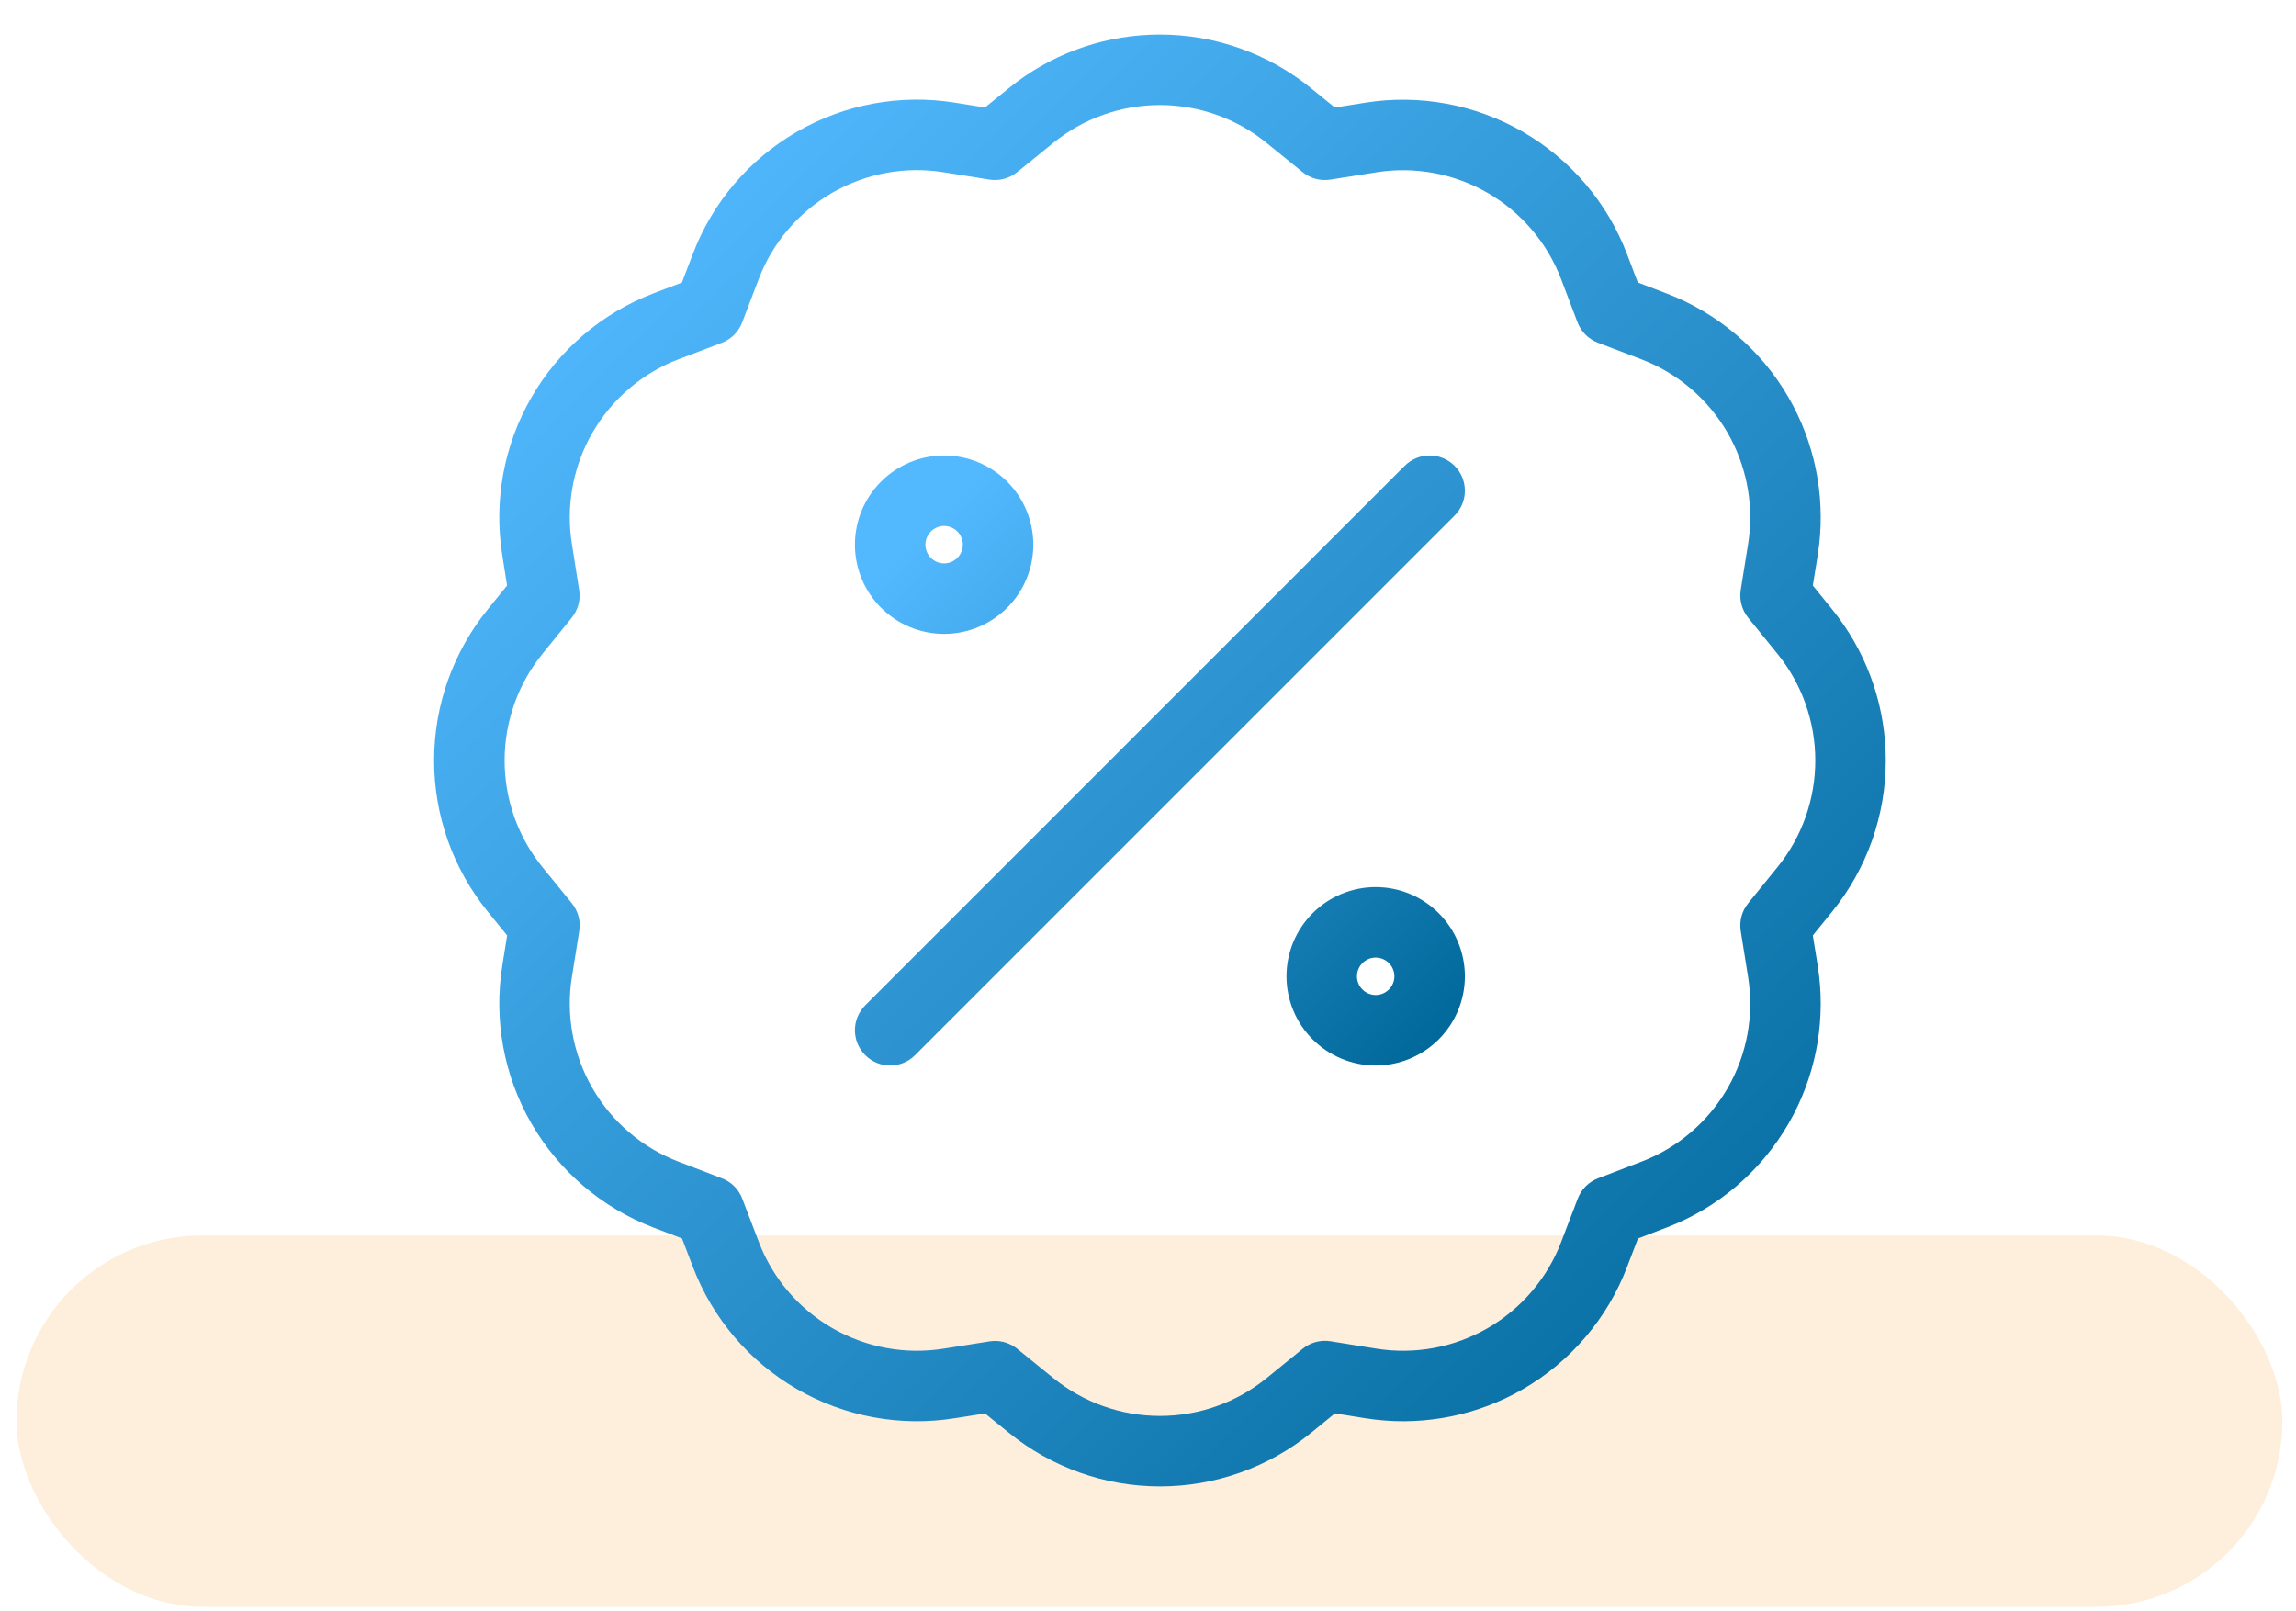
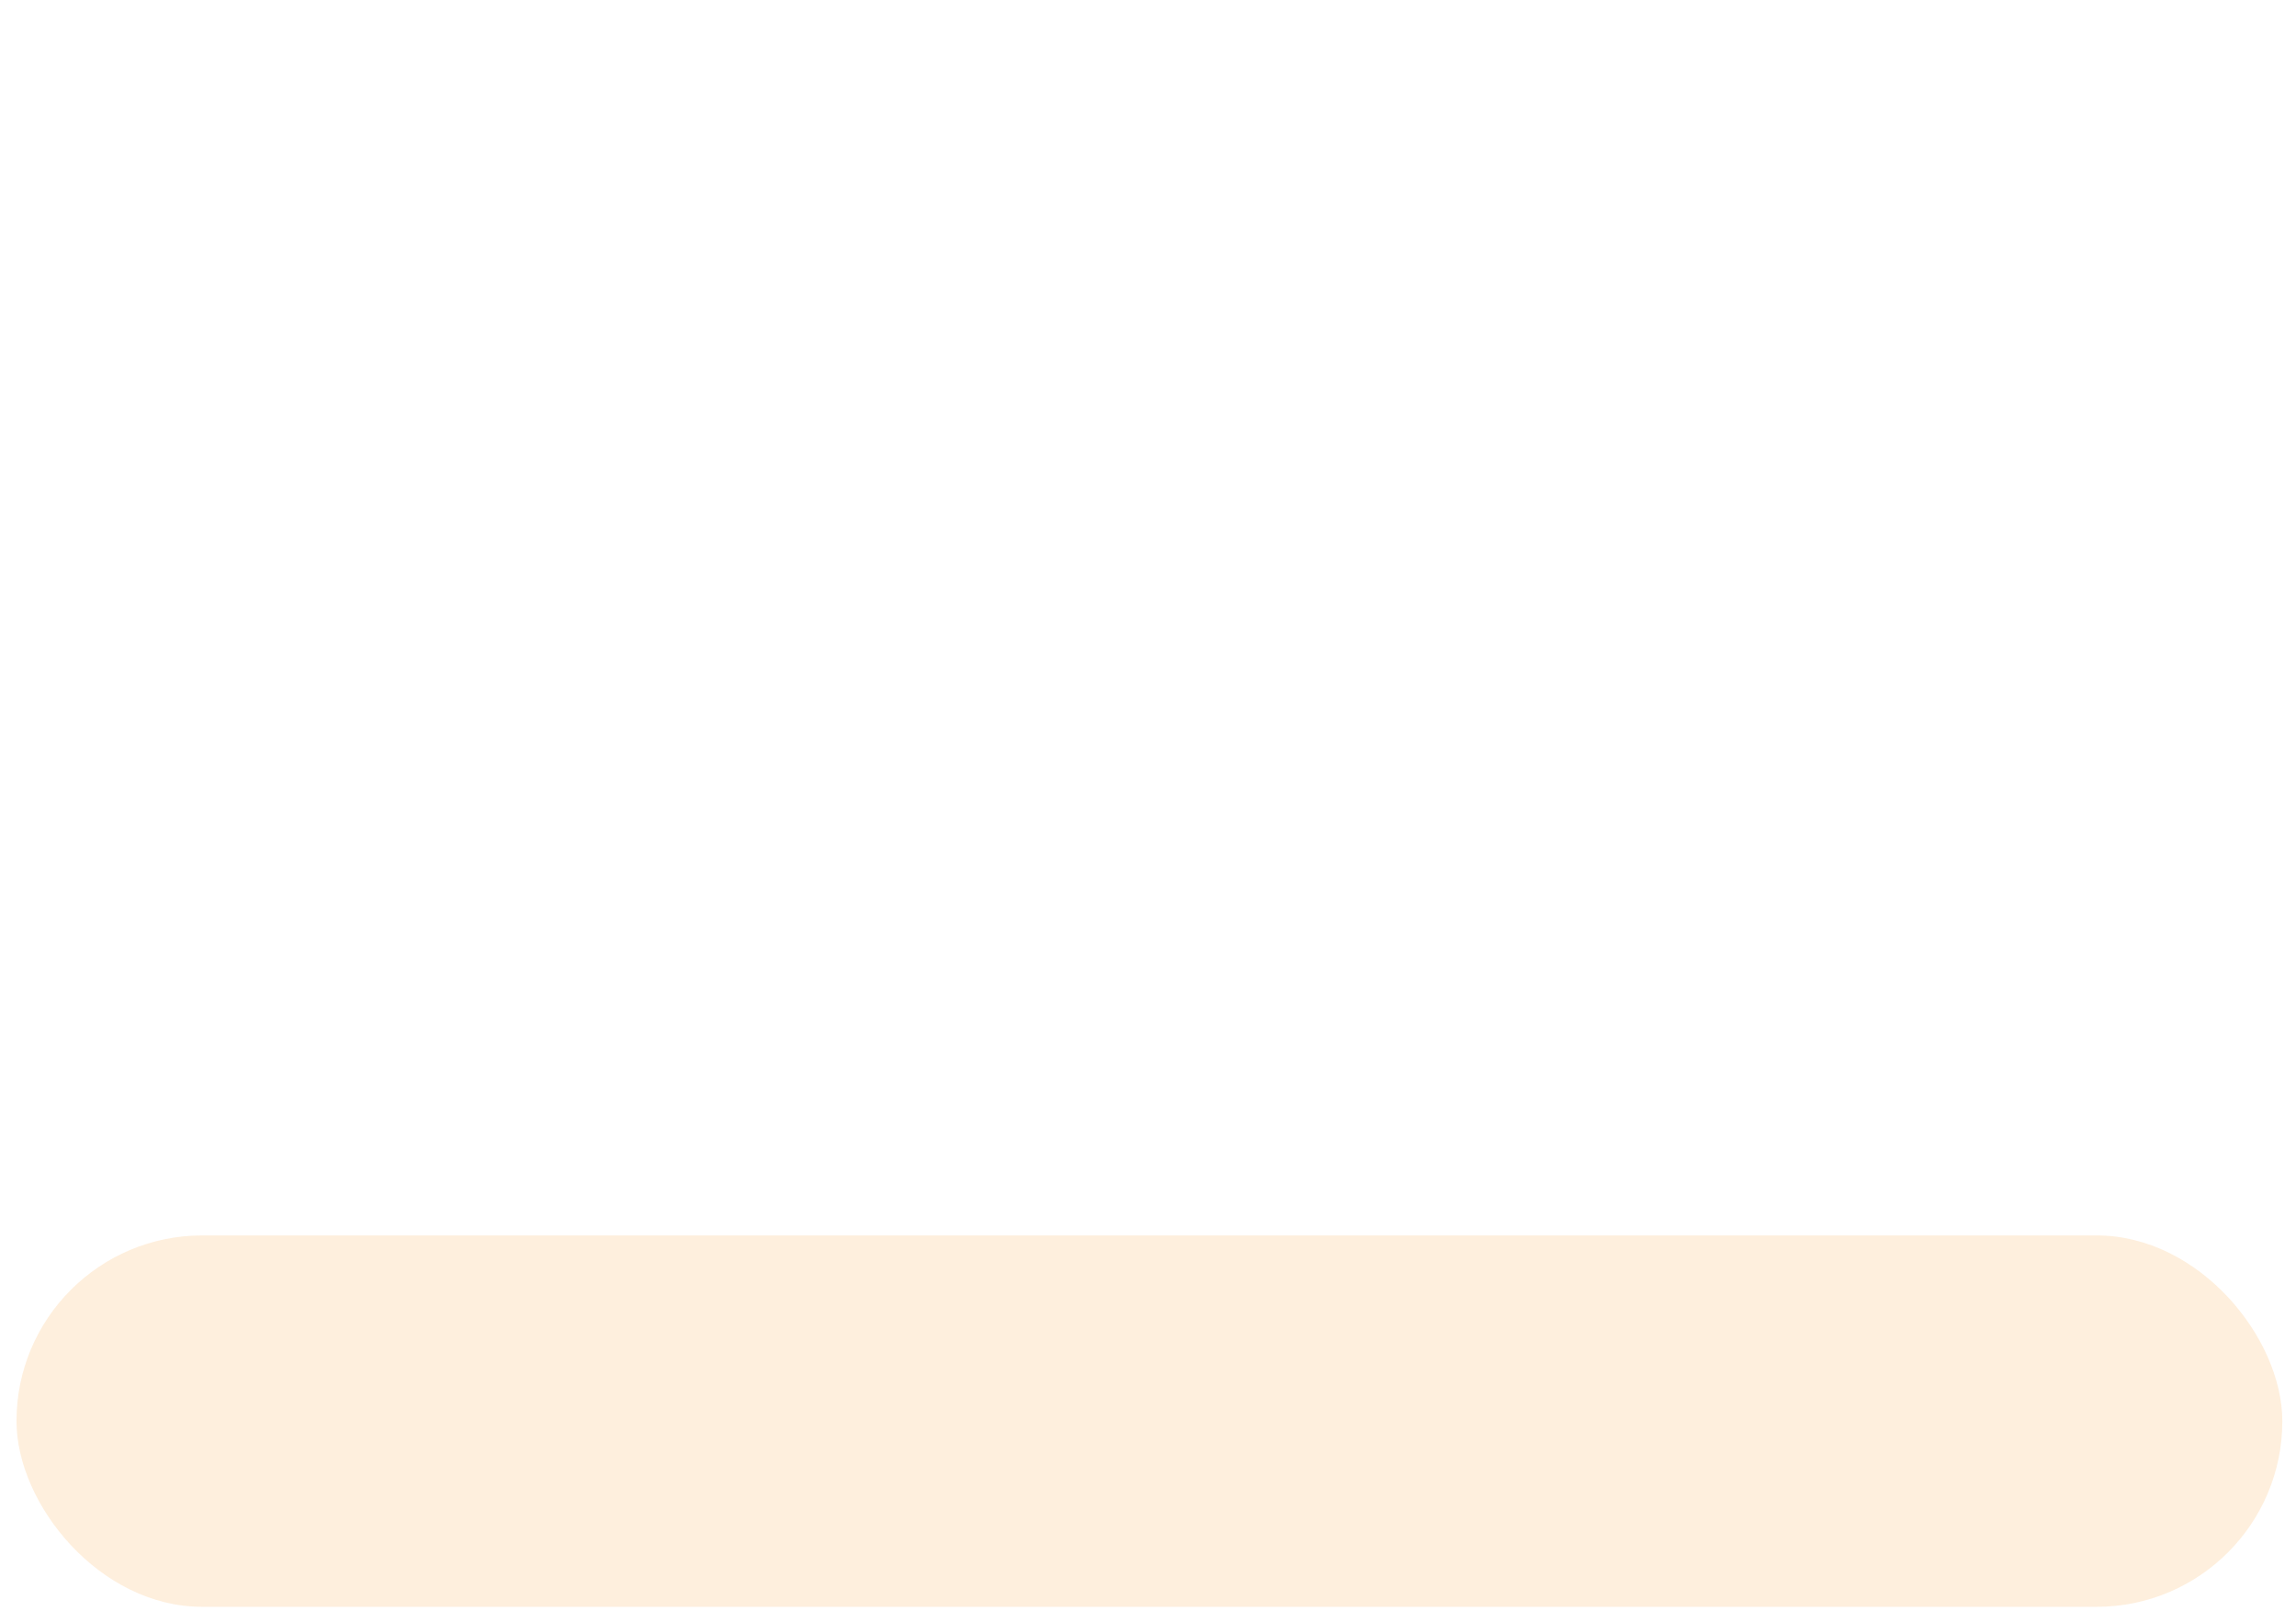
<svg xmlns="http://www.w3.org/2000/svg" width="114" height="80" viewBox="0 0 114 80" fill="none">
  <rect x="0.819" y="61.337" width="112.502" height="18.438" rx="9.219" fill="#F8981D" fill-opacity="0.15" />
  <g clip-path="url(#clip0_2002_624)">
    <path d="M90.132 37.757C90.132 35.825 89.467 33.952 88.248 32.454L88.246 32.451L86.799 30.668C86.486 30.281 86.352 29.779 86.43 29.288L86.794 27.021L86.844 26.663C87.054 24.87 86.681 23.053 85.775 21.484C84.808 19.811 83.294 18.522 81.488 17.835L81.486 17.834L79.338 17.015C78.872 16.837 78.503 16.468 78.326 16.001L77.511 13.858V13.857C76.823 12.053 75.534 10.541 73.862 9.576C72.189 8.61 70.233 8.25 68.326 8.557L68.322 8.558L66.055 8.917C65.565 8.994 65.065 8.86 64.679 8.548L62.895 7.101L62.893 7.099C61.395 5.88 59.522 5.215 57.59 5.215C55.659 5.215 53.786 5.88 52.288 7.099L52.286 7.101L50.502 8.548C50.115 8.861 49.613 8.995 49.122 8.916L46.856 8.552H46.855C44.947 8.245 42.992 8.606 41.319 9.572C39.646 10.539 38.356 12.053 37.669 13.859V13.86L36.849 16.009C36.671 16.475 36.302 16.843 35.836 17.02L33.693 17.835C31.889 18.524 30.378 19.814 29.414 21.486C28.509 23.055 28.137 24.871 28.347 26.663L28.397 27.02L28.398 27.025L28.756 29.292C28.834 29.782 28.7 30.282 28.387 30.668L26.941 32.451L26.939 32.454C25.72 33.952 25.054 35.825 25.054 37.757C25.054 39.688 25.719 41.56 26.938 43.058L28.391 44.843C28.706 45.23 28.84 45.733 28.761 46.225L28.397 48.491V48.492C28.09 50.399 28.45 52.354 29.416 54.027C30.381 55.7 31.894 56.99 33.7 57.678H33.702L35.844 58.499L36.014 58.574C36.398 58.77 36.699 59.101 36.854 59.508L37.673 61.651L37.674 61.652C38.362 63.458 39.651 64.972 41.325 65.937C42.998 66.903 44.954 67.262 46.861 66.955H46.865L49.132 66.596L49.315 66.576C49.745 66.554 50.17 66.691 50.507 66.965L52.291 68.411L52.294 68.413C53.792 69.632 55.665 70.298 57.596 70.298C59.528 70.298 61.4 69.632 62.898 68.413L64.682 66.962L64.833 66.851C65.195 66.616 65.634 66.521 66.065 66.591L68.331 66.955H68.332C70.239 67.262 72.194 66.903 73.867 65.937C75.54 64.972 76.83 63.458 77.518 61.652V61.651L78.338 59.508L78.414 59.339C78.609 58.955 78.941 58.654 79.347 58.499L81.491 57.678H81.492C83.297 56.99 84.811 55.7 85.777 54.027C86.743 52.354 87.102 50.399 86.794 48.492V48.491L86.43 46.225C86.351 45.734 86.486 45.232 86.799 44.846L88.246 43.061L88.248 43.059C89.467 41.561 90.132 39.688 90.132 37.757ZM69.746 23.126C70.429 22.442 71.538 22.442 72.221 23.126C72.904 23.809 72.904 24.917 72.221 25.6L45.435 52.386C44.752 53.07 43.644 53.07 42.961 52.386C42.277 51.703 42.277 50.595 42.961 49.912L69.746 23.126ZM93.632 37.757C93.632 40.493 92.689 43.146 90.963 45.268L90.01 46.442L90.251 47.935L90.321 48.442C90.618 50.982 90.091 53.555 88.808 55.777C87.44 58.148 85.296 59.974 82.739 60.949L82.738 60.948L81.328 61.488L80.788 62.898C79.813 65.456 77.987 67.6 75.617 68.969C73.394 70.251 70.821 70.779 68.282 70.481L67.775 70.411L66.283 70.171L65.108 71.128C62.986 72.855 60.333 73.798 57.596 73.798C54.861 73.798 52.209 72.855 50.087 71.129V71.13L48.908 70.175L47.413 70.412L47.412 70.411C44.711 70.845 41.944 70.336 39.575 68.969C37.205 67.6 35.379 65.457 34.404 62.9L33.863 61.487L32.453 60.948C29.895 59.973 27.753 58.147 26.384 55.777C25.016 53.407 24.506 50.637 24.941 47.935L25.18 46.443L24.224 45.268C22.497 43.146 21.554 40.493 21.554 37.757C21.554 35.02 22.497 32.367 24.224 30.245L25.177 29.068L24.941 27.577C24.506 24.876 25.015 22.107 26.381 19.737C27.748 17.367 29.891 15.54 32.447 14.564L32.449 14.563L33.858 14.027L34.398 12.613C35.372 10.055 37.198 7.911 39.568 6.542C41.938 5.172 44.709 4.662 47.412 5.096H47.411L48.904 5.336L50.079 4.385L50.483 4.07C52.533 2.544 55.025 1.715 57.59 1.715C60.326 1.715 62.977 2.657 65.099 4.383L66.278 5.338L67.769 5.101C70.471 4.666 73.242 5.177 75.612 6.545C77.982 7.913 79.808 10.056 80.783 12.613L80.784 12.615L81.319 14.024L82.732 14.563C85.291 15.537 87.436 17.363 88.805 19.733C90.089 21.955 90.618 24.529 90.321 27.069L90.251 27.577L90.01 29.069L90.963 30.245L91.277 30.648C92.804 32.699 93.632 35.191 93.632 37.757Z" fill="url(#paint0_linear_2002_624)" />
    <path d="M69.234 48.471C69.234 48.224 69.135 47.988 68.961 47.814C68.787 47.64 68.551 47.542 68.305 47.542C68.059 47.542 67.822 47.639 67.648 47.814C67.474 47.988 67.376 48.224 67.376 48.471C67.376 48.717 67.474 48.953 67.648 49.127C67.822 49.301 68.059 49.4 68.305 49.4C68.551 49.4 68.787 49.301 68.961 49.127C69.135 48.953 69.234 48.717 69.234 48.471ZM47.805 27.042C47.805 26.796 47.707 26.56 47.533 26.386C47.358 26.212 47.123 26.113 46.876 26.113C46.63 26.113 46.394 26.212 46.22 26.386C46.046 26.56 45.948 26.796 45.948 27.042C45.948 27.288 46.046 27.524 46.22 27.698C46.394 27.872 46.63 27.971 46.876 27.971C47.123 27.971 47.358 27.872 47.533 27.698C47.707 27.524 47.805 27.288 47.805 27.042ZM72.734 48.471C72.734 49.645 72.266 50.771 71.436 51.602C70.606 52.432 69.48 52.9 68.305 52.9C67.131 52.9 66.004 52.432 65.173 51.602C64.343 50.771 63.877 49.645 63.876 48.471C63.876 47.296 64.343 46.169 65.173 45.339C66.004 44.508 67.131 44.042 68.305 44.042C69.479 44.042 70.606 44.509 71.436 45.339C72.266 46.169 72.734 47.296 72.734 48.471ZM51.305 27.042C51.305 28.217 50.838 29.343 50.007 30.173C49.177 31.003 48.051 31.471 46.876 31.471C45.702 31.471 44.575 31.003 43.745 30.173C42.914 29.343 42.448 28.216 42.448 27.042C42.448 25.868 42.914 24.741 43.745 23.91C44.575 23.08 45.702 22.613 46.876 22.613C48.051 22.613 49.177 23.08 50.007 23.91C50.838 24.741 51.305 25.868 51.305 27.042Z" fill="url(#paint1_linear_2002_624)" />
  </g>
  <defs>
    <linearGradient id="paint0_linear_2002_624" x1="26.721" y1="13.467" x2="87.787" y2="75.204" gradientUnits="userSpaceOnUse">
      <stop stop-color="#52B9FF" />
      <stop offset="1" stop-color="#006799" />
    </linearGradient>
    <linearGradient id="paint1_linear_2002_624" x1="44.619" y1="27.551" x2="70.276" y2="53.492" gradientUnits="userSpaceOnUse">
      <stop stop-color="#52B9FF" />
      <stop offset="1" stop-color="#006799" />
    </linearGradient>
    <clipPath id="clip0_2002_624">
-       <rect width="75" height="75" fill="white" transform="translate(19.951 0.396)" />
-     </clipPath>
+       </clipPath>
  </defs>
</svg>